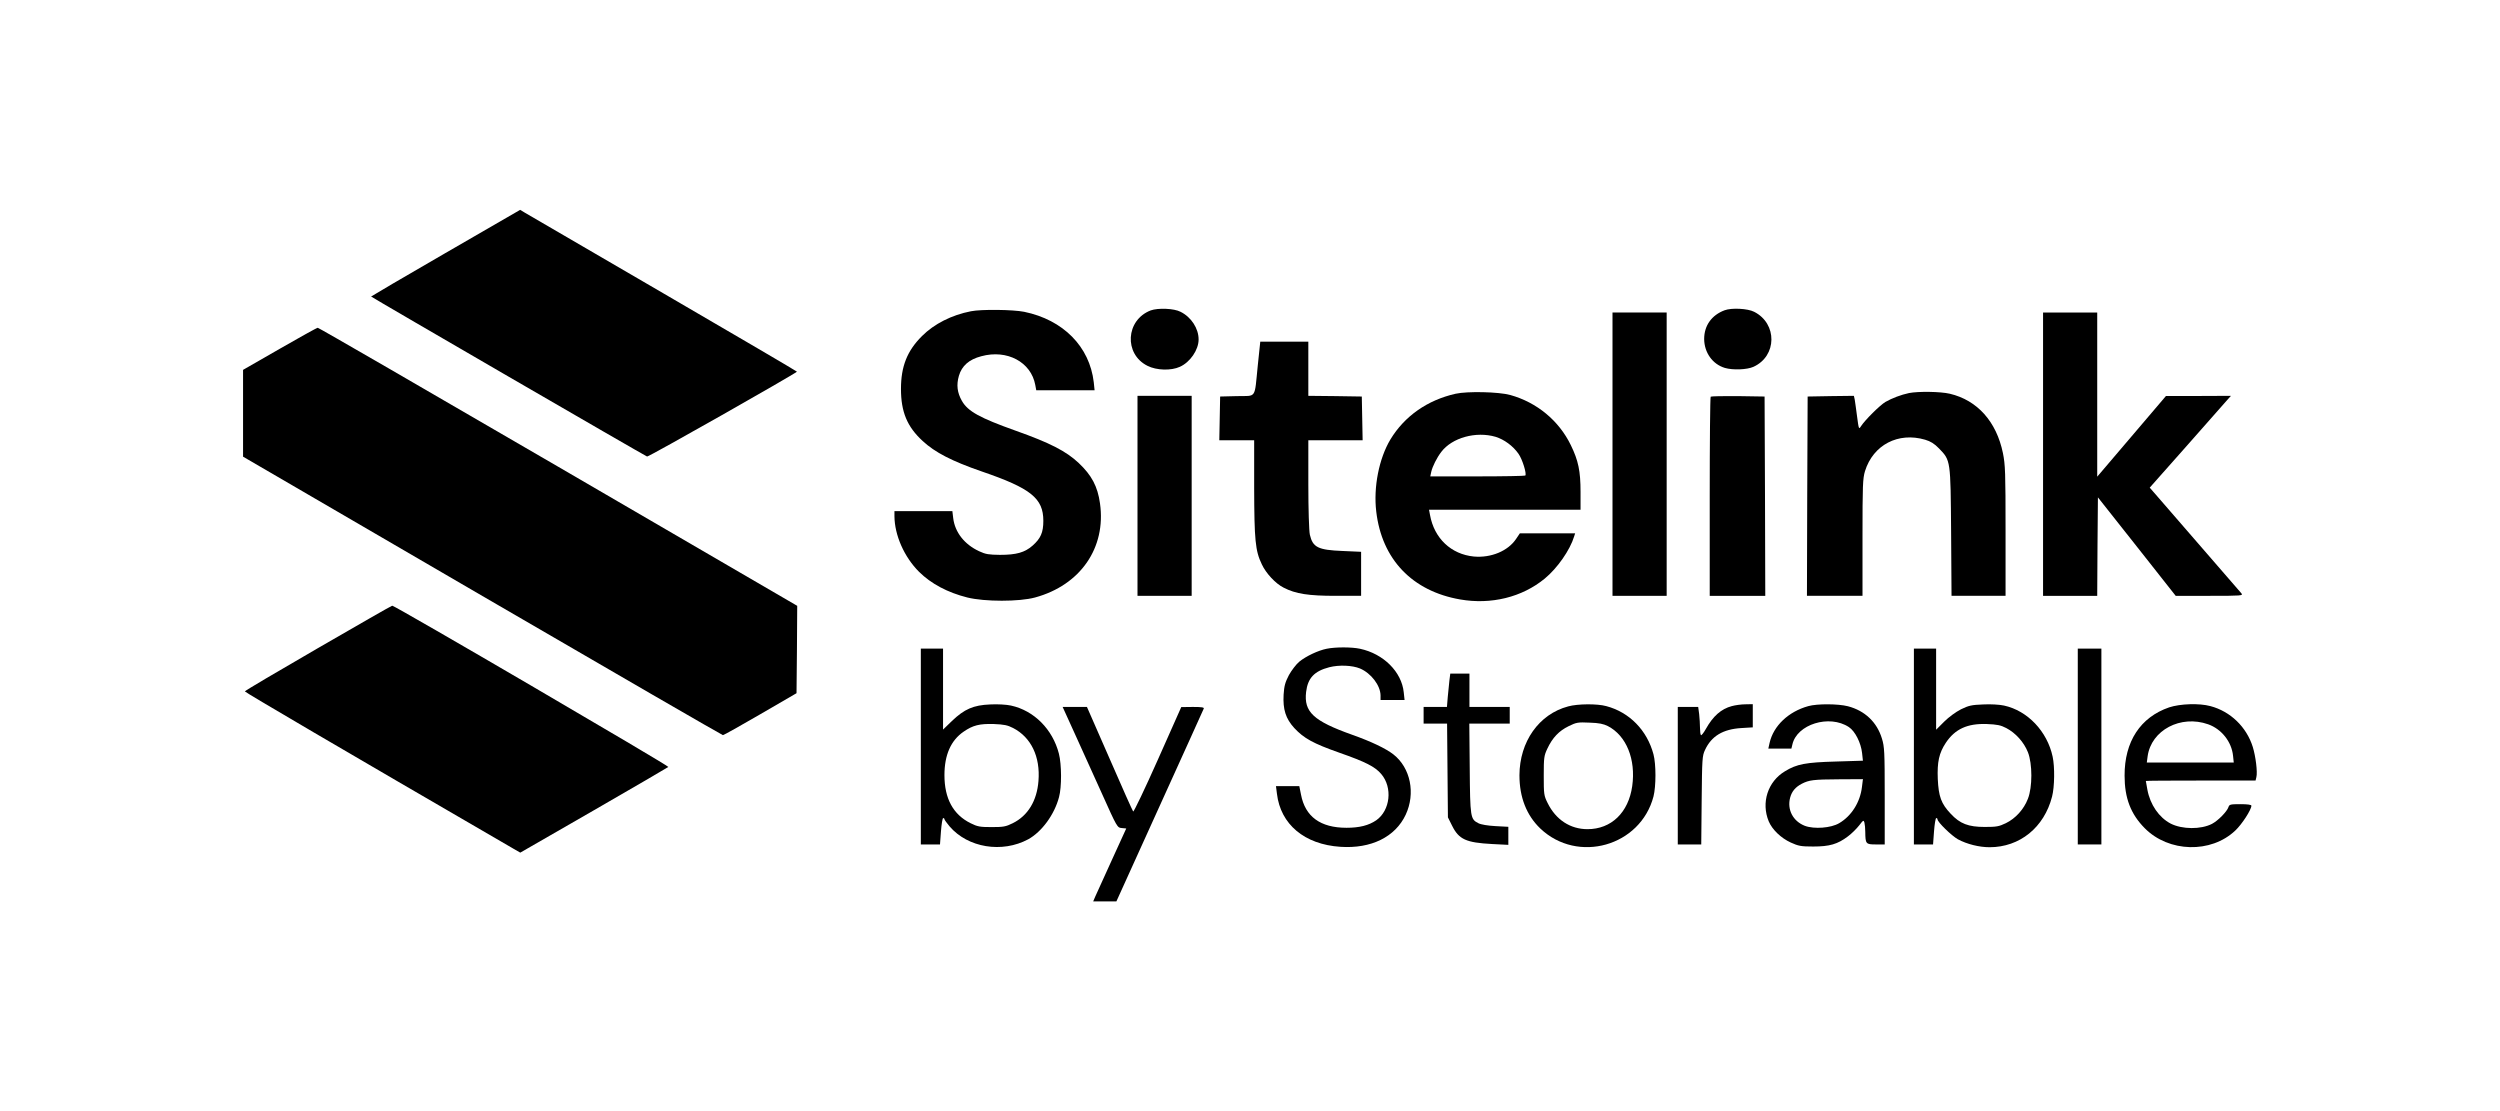
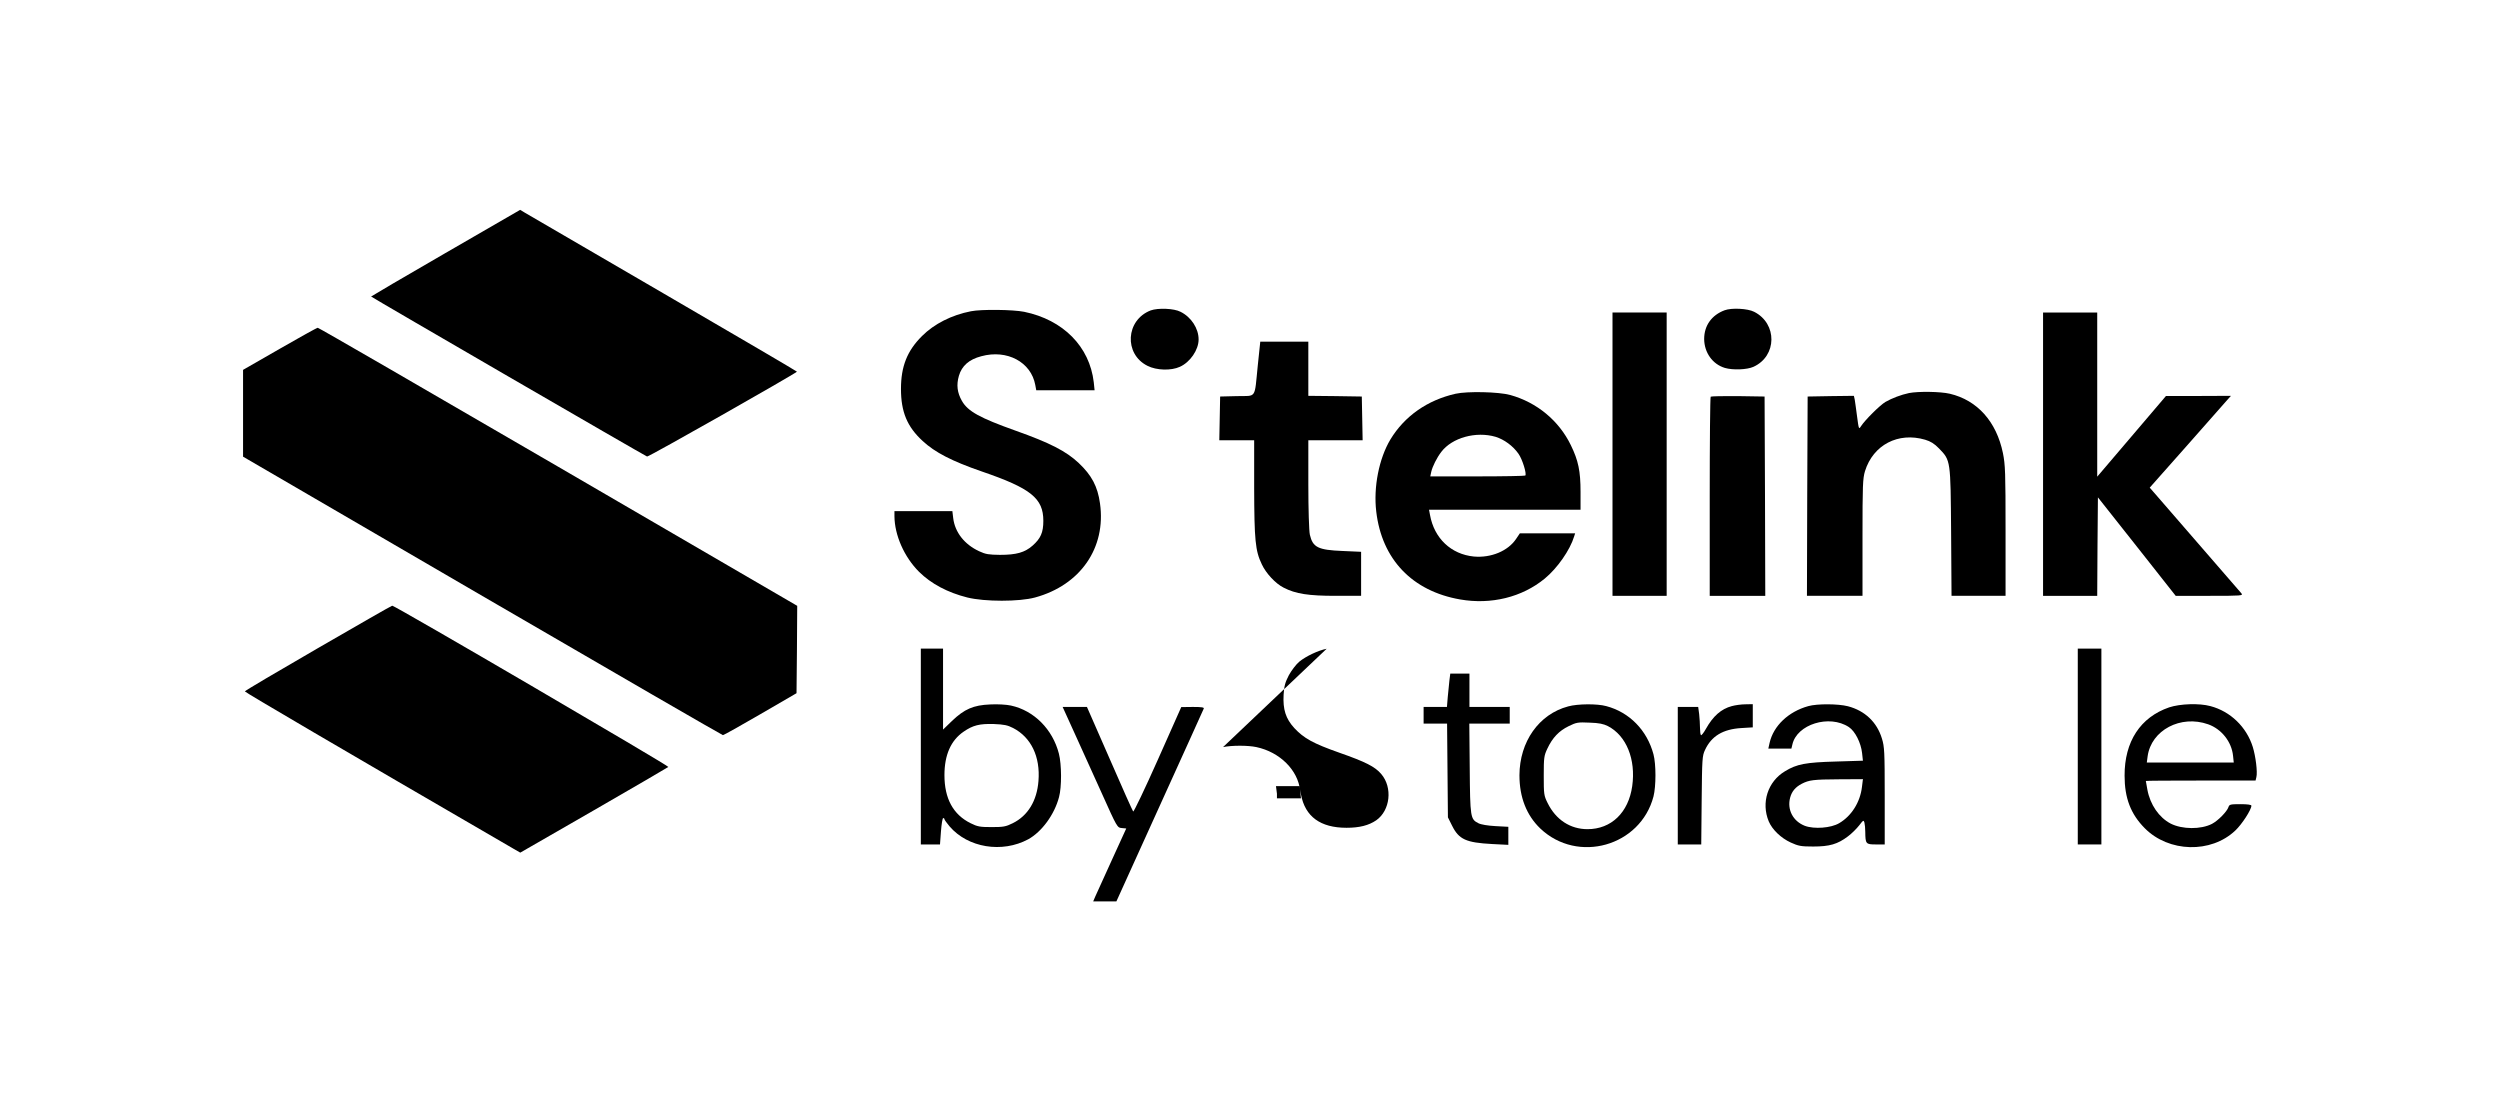
<svg xmlns="http://www.w3.org/2000/svg" version="1.0" width="1800pt" height="800pt" viewBox="0 0 1800 800" preserveAspectRatio="xMidYMid meet">
  <g transform="translate(0,800) scale(0.1,-0.1)" fill="#000000" stroke="none">
    <path d="M3207 6178 c-296 -171 -536 -312 -535 -313 14 -12 1975 -1149 1987 -1152 12 -3 1057 590 1079 611 1 2 -431 255 -960 563 -530 309 -979 570 -998 581 l-35 21 -538 -311z" />
    <path d="M8285 5765 c-180 -69 -194 -314 -23 -399 65 -33 170 -36 233 -7 74 33 135 122 135 197 0 79 -53 161 -130 199 -47 25 -163 29 -215 10z" />
    <path d="M12417 5766 c-93 -35 -147 -110 -147 -207 1 -98 60 -181 149 -208 58 -17 160 -13 206 8 170 77 173 311 5 396 -46 24 -163 30 -213 11z" />
    <path d="M6991 5759 c-139 -27 -265 -91 -352 -178 -108 -107 -152 -220 -152 -381 0 -165 44 -272 156 -375 88 -82 212 -146 427 -220 353 -121 442 -193 442 -355 0 -84 -19 -127 -78 -179 -56 -49 -116 -66 -234 -66 -81 1 -103 4 -150 26 -106 49 -175 137 -187 239 l-6 50 -208 0 -209 0 0 -37 c1 -136 70 -293 177 -400 87 -86 205 -149 348 -185 125 -31 373 -31 487 0 327 89 513 358 468 677 -17 123 -60 203 -153 291 -90 85 -206 145 -457 234 -255 91 -341 138 -384 213 -34 60 -41 115 -22 181 21 72 73 118 161 141 186 51 359 -42 389 -207 l7 -38 210 0 210 0 -6 58 c-30 257 -220 449 -501 507 -80 16 -308 19 -383 4z" />
    <path d="M11610 4730 l0 -1020 195 0 195 0 0 1020 0 1020 -195 0 -195 0 0 -1020z" />
    <path d="M14710 4730 l0 -1020 195 0 195 0 2 354 3 355 280 -354 280 -355 244 0 c232 0 243 1 229 18 -24 27 -546 630 -606 699 l-54 62 273 308 c149 169 281 318 292 331 l20 22 -234 -1 -234 0 -247 -290 -248 -291 0 591 0 591 -195 0 -195 0 0 -1020z" />
    <path d="M2013 5488 l-263 -151 0 -312 0 -313 1723 -1003 c947 -551 1727 -1002 1732 -1002 6 0 127 68 270 151 l260 151 3 314 2 315 -1720 1001 c-946 550 -1725 1001 -1732 1001 -7 0 -131 -69 -275 -152z" />
    <path d="M9056 5368 c-25 -245 -6 -217 -150 -220 l-121 -3 -3 -157 -3 -158 126 0 125 0 0 -342 c1 -376 8 -454 55 -551 30 -65 99 -139 157 -168 87 -45 179 -59 375 -59 l183 0 0 159 0 158 -134 6 c-176 7 -214 26 -235 117 -6 26 -11 181 -11 363 l0 317 195 0 196 0 -3 158 -3 157 -192 3 -193 2 0 195 0 195 -173 0 -173 0 -18 -172z" />
    <path d="M10480 5165 c-203 -46 -367 -161 -469 -329 -82 -137 -123 -343 -102 -519 40 -344 259 -573 604 -633 223 -39 446 16 609 150 91 75 182 205 212 304 l7 22 -199 0 -199 0 -27 -40 c-58 -87 -180 -138 -304 -127 -164 16 -286 131 -316 300 l-7 37 546 0 545 0 0 128 c0 151 -16 226 -70 337 -86 177 -245 308 -436 361 -83 23 -309 28 -394 9z m288 -310 c62 -19 126 -66 165 -122 28 -39 61 -146 49 -157 -3 -3 -158 -6 -344 -6 l-340 0 7 33 c9 39 40 101 72 143 78 103 250 150 391 109z" />
    <path d="M13745 5170 c-57 -12 -123 -37 -170 -64 -40 -24 -147 -130 -176 -175 -15 -24 -16 -22 -28 70 -7 52 -14 106 -17 122 l-6 27 -166 -2 -167 -3 -3 -717 -2 -718 200 0 200 0 0 419 c0 380 2 425 18 479 59 189 239 283 433 226 40 -12 66 -28 100 -63 84 -87 83 -82 87 -603 l3 -458 194 0 195 0 0 468 c0 421 -2 476 -19 560 -47 227 -184 380 -382 427 -68 16 -227 18 -294 5z" />
-     <path d="M8190 4430 l0 -720 195 0 195 0 0 720 0 720 -195 0 -195 0 0 -720z" />
    <path d="M12317 5144 c-4 -4 -7 -328 -7 -721 l0 -713 200 0 200 0 -2 718 -3 717 -191 3 c-104 1 -193 -1 -197 -4z" />
    <path d="M2290 3334 c-289 -167 -526 -307 -527 -312 -2 -5 675 -402 1936 -1134 l47 -27 530 305 c291 168 532 308 536 312 7 7 -1971 1163 -1988 1161 -5 0 -245 -138 -534 -305z" />
-     <path d="M9552 3329 c-60 -12 -148 -53 -197 -93 -23 -19 -56 -63 -75 -97 -27 -52 -34 -78 -38 -140 -6 -107 15 -173 77 -241 69 -74 136 -111 323 -177 191 -67 258 -101 303 -154 83 -97 65 -262 -36 -333 -54 -37 -121 -54 -214 -54 -188 0 -298 80 -328 240 l-12 60 -84 0 -84 0 7 -55 c26 -220 198 -365 457 -382 221 -15 395 71 470 231 72 154 35 337 -88 434 -55 43 -160 93 -298 142 -278 99 -348 164 -331 308 12 100 59 150 167 178 71 18 165 14 221 -9 80 -34 147 -122 148 -194 l0 -33 86 0 87 0 -6 55 c-15 148 -146 278 -315 314 -61 13 -177 13 -240 0z" />
+     <path d="M9552 3329 c-60 -12 -148 -53 -197 -93 -23 -19 -56 -63 -75 -97 -27 -52 -34 -78 -38 -140 -6 -107 15 -173 77 -241 69 -74 136 -111 323 -177 191 -67 258 -101 303 -154 83 -97 65 -262 -36 -333 -54 -37 -121 -54 -214 -54 -188 0 -298 80 -328 240 l-12 60 -84 0 -84 0 7 -55 l0 -33 86 0 87 0 -6 55 c-15 148 -146 278 -315 314 -61 13 -177 13 -240 0z" />
    <path d="M6630 2625 l0 -705 69 0 69 0 7 95 c4 52 11 95 16 95 5 0 9 -4 9 -8 0 -5 17 -28 37 -52 132 -154 378 -194 566 -93 98 54 189 178 222 304 20 72 19 236 -1 313 -45 175 -179 310 -345 346 -32 7 -96 11 -150 8 -120 -5 -185 -33 -275 -119 l-64 -62 0 291 0 292 -80 0 -80 0 0 -705z m665 133 c129 -67 196 -206 182 -381 -11 -143 -76 -250 -185 -304 -50 -25 -68 -28 -152 -28 -84 0 -102 3 -152 28 -125 62 -188 177 -188 346 0 145 46 250 138 313 67 46 114 58 217 55 74 -3 99 -8 140 -29z" />
-     <path d="M13780 2625 l0 -705 69 0 69 0 7 95 c4 52 11 95 16 95 5 0 9 -4 9 -9 0 -20 101 -118 147 -144 65 -35 153 -57 228 -57 217 0 393 142 450 365 18 70 20 212 4 287 -39 182 -180 331 -350 368 -32 7 -96 11 -151 8 -82 -3 -104 -8 -159 -35 -37 -19 -88 -56 -121 -89 l-58 -58 0 292 0 292 -80 0 -80 0 0 -705z m665 133 c67 -35 127 -101 156 -174 33 -83 33 -252 0 -335 -29 -76 -89 -142 -159 -176 -50 -24 -68 -27 -152 -27 -118 0 -178 23 -245 95 -69 73 -87 124 -93 250 -5 123 9 187 58 261 66 99 155 140 295 135 73 -3 100 -8 140 -29z" />
    <path d="M14960 2625 l0 -705 85 0 85 0 0 705 0 705 -85 0 -85 0 0 -705z" />
    <path d="M10436 3103 c-3 -27 -8 -81 -12 -120 l-6 -73 -84 0 -84 0 0 -60 0 -60 85 0 84 0 3 -337 3 -338 30 -60 c49 -99 101 -122 288 -132 l117 -6 0 65 0 65 -93 5 c-55 3 -104 11 -123 21 -57 29 -59 41 -62 395 l-3 322 145 0 146 0 0 60 0 60 -145 0 -145 0 0 120 0 120 -69 0 -69 0 -6 -47z" />
    <path d="M11291 2914 c-211 -56 -350 -254 -351 -496 0 -158 51 -288 150 -383 269 -256 721 -128 815 230 19 74 19 233 0 304 -46 173 -173 303 -340 347 -65 18 -205 17 -274 -2z m286 -142 c133 -69 202 -239 175 -432 -27 -191 -151 -310 -322 -310 -124 0 -228 68 -287 188 -27 54 -28 64 -28 197 0 130 2 144 26 195 37 79 84 128 154 162 55 27 67 29 150 25 68 -2 100 -9 132 -25z" />
    <path d="M12469 2916 c-76 -20 -135 -72 -186 -163 -16 -29 -33 -50 -36 -46 -4 3 -7 27 -7 52 0 25 -3 70 -6 99 l-7 52 -73 0 -74 0 0 -495 0 -495 84 0 85 0 3 318 c3 297 4 320 24 362 46 100 129 150 262 158 l82 5 0 83 0 84 -52 -1 c-29 0 -74 -6 -99 -13z" />
    <path d="M13020 2916 c-144 -40 -251 -142 -279 -265 l-9 -41 83 0 83 0 7 29 c32 146 266 219 407 126 45 -30 87 -113 95 -187 l6 -55 -194 -6 c-217 -6 -282 -18 -367 -70 -124 -74 -173 -226 -117 -361 25 -59 88 -120 158 -152 55 -25 73 -29 162 -29 118 0 176 17 250 73 27 20 63 56 81 79 30 39 32 40 38 20 3 -12 6 -42 6 -67 1 -86 4 -90 76 -90 l64 0 0 349 c0 320 -2 354 -20 413 -36 119 -123 201 -245 233 -70 18 -221 19 -285 1z m386 -583 c-13 -109 -75 -208 -164 -260 -59 -35 -180 -44 -247 -19 -85 33 -129 116 -106 203 12 45 38 76 84 100 53 27 84 31 266 32 l174 1 -7 -57z" />
    <path d="M15618 2907 c-207 -71 -322 -246 -321 -492 0 -161 44 -276 145 -378 173 -175 477 -183 652 -17 48 45 116 150 116 179 0 7 -28 11 -79 11 -72 0 -80 -2 -86 -21 -11 -33 -75 -98 -119 -121 -80 -41 -214 -40 -297 2 -84 44 -148 136 -168 245 -6 32 -11 60 -11 62 0 2 178 3 395 3 l395 0 6 25 c9 36 -5 149 -26 217 -45 144 -161 256 -305 294 -81 22 -218 17 -297 -9z m281 -122 c96 -34 169 -126 179 -227 l5 -48 -313 0 -313 0 6 45 c26 188 238 300 436 230z" />
    <path d="M7736 2723 c47 -104 135 -299 197 -435 110 -245 111 -247 144 -250 l32 -3 -105 -230 c-58 -126 -112 -245 -119 -262 l-14 -33 83 0 84 0 312 688 c172 378 314 693 317 700 4 9 -15 12 -78 12 l-84 -1 -169 -380 c-93 -209 -173 -376 -177 -372 -4 4 -81 176 -170 381 l-163 372 -87 0 -88 0 85 -187z" />
  </g>
</svg>